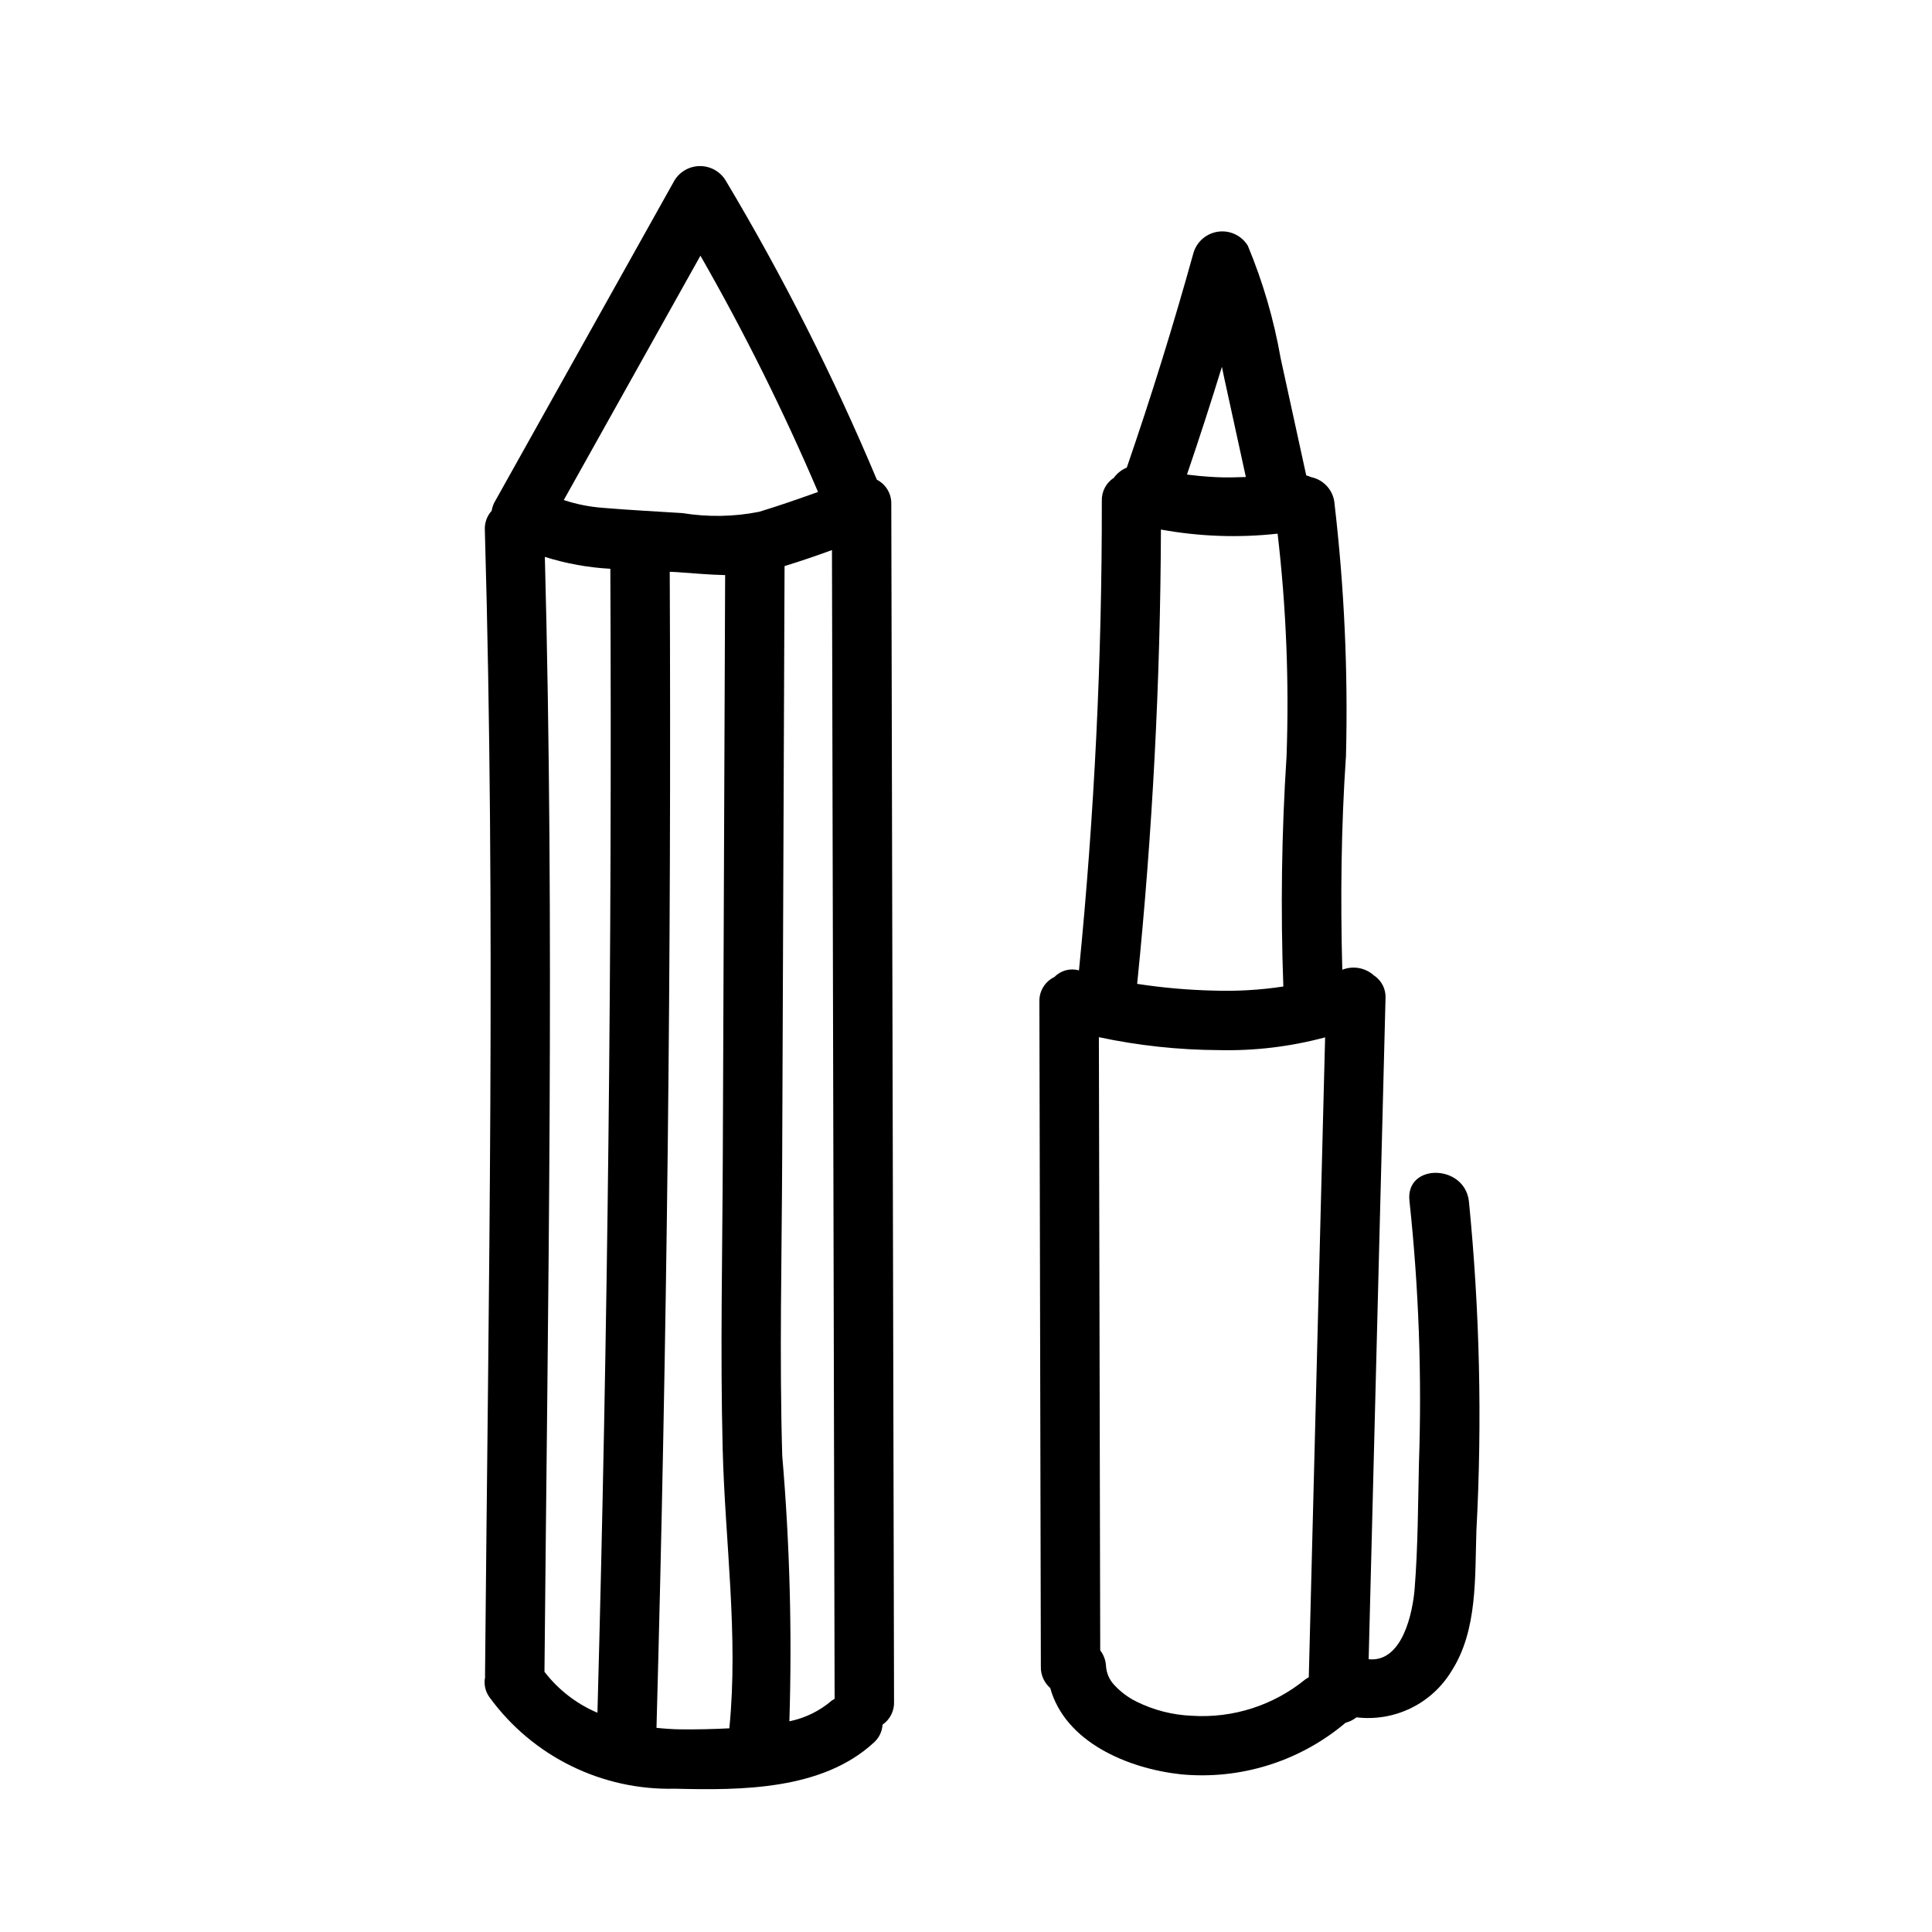
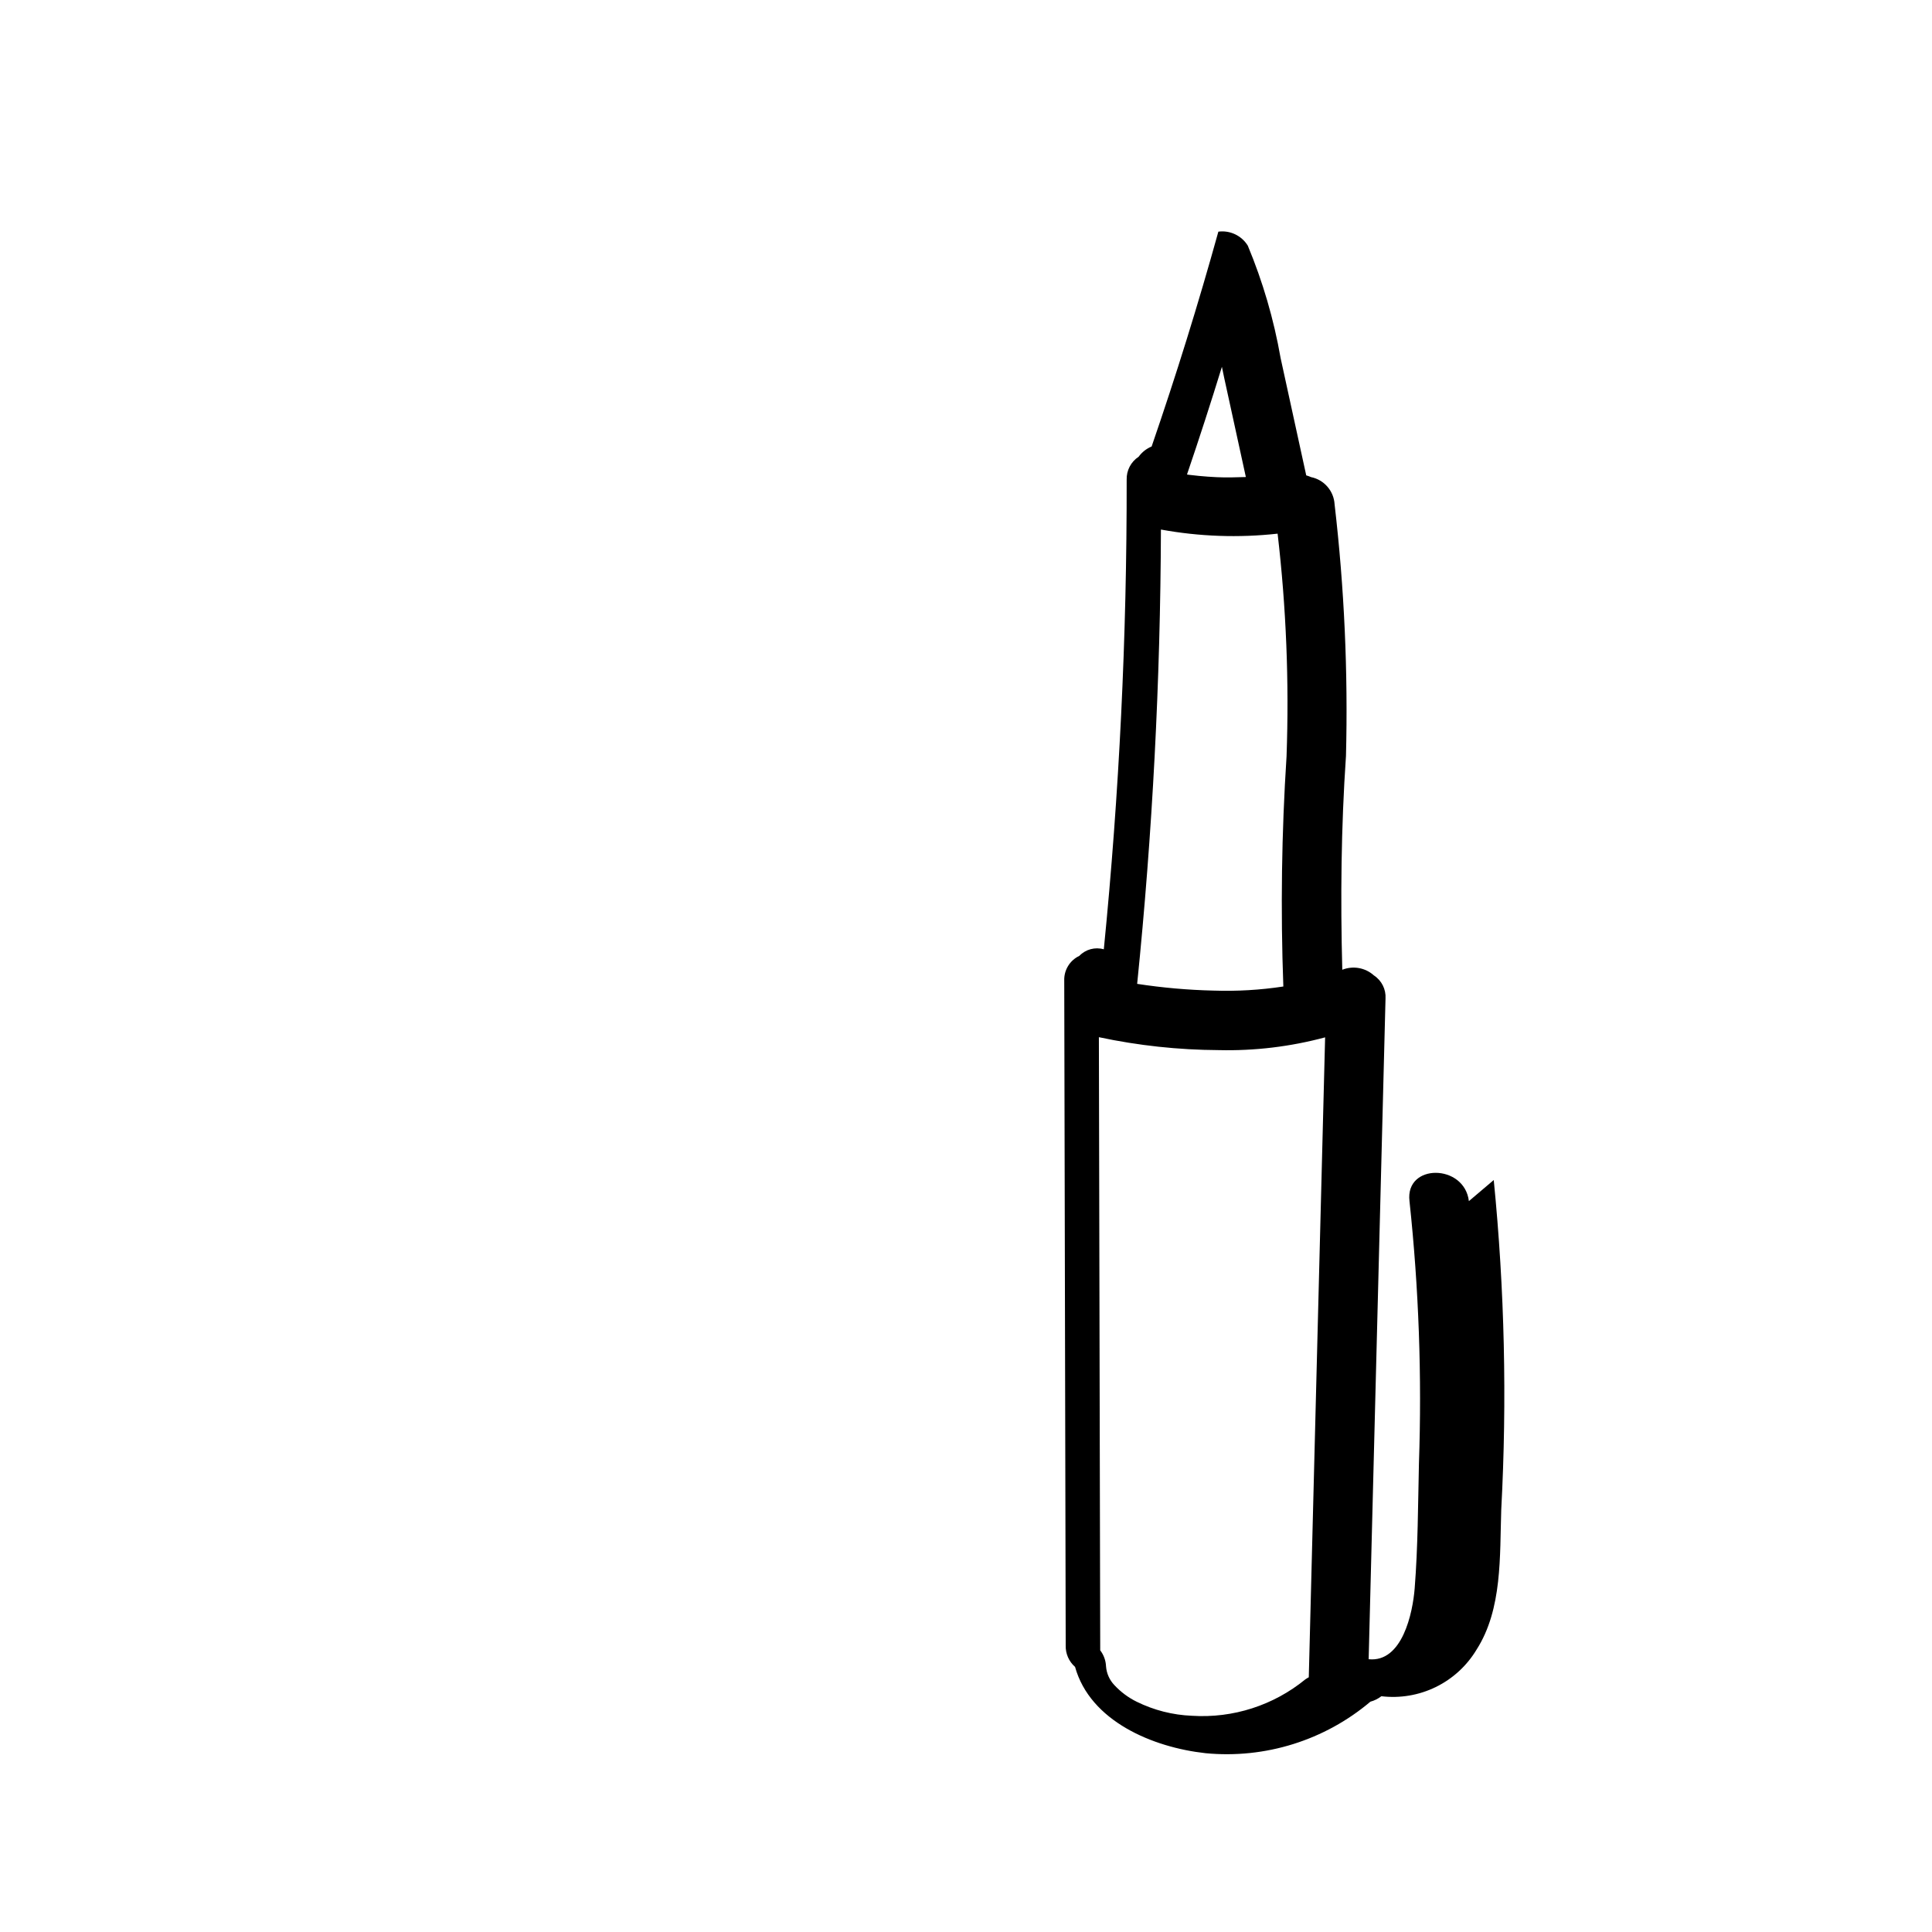
<svg xmlns="http://www.w3.org/2000/svg" fill="#000000" width="800px" height="800px" version="1.1" viewBox="144 144 512 512">
  <g>
-     <path d="m380.2 277.59c0.078-2.711-1.406-5.223-3.82-6.461-11.477-27.336-24.863-53.832-40.062-79.285-1.441-2.379-4.019-3.832-6.797-3.832-2.781 0-5.359 1.453-6.797 3.832-15.91 28.453-31.824 56.906-47.734 85.359h-0.004c-0.336 0.684-0.57 1.418-0.695 2.172-1.242 1.371-1.891 3.176-1.805 5.023 2.914 101.22 0.957 202.54 0.051 303.79 0 0.074 0.035 0.121 0.035 0.191-0.41 1.91 0.023 3.906 1.195 5.473 11.402 15.629 29.75 24.66 49.086 24.172 17.578 0.445 39.039 0.406 52.73-12.234 1.367-1.215 2.195-2.918 2.305-4.742 1.98-1.363 3.129-3.641 3.043-6.043-0.242-105.8-0.488-211.61-0.73-317.41zm-50.578-65.832c11.594 20.254 22 41.16 31.168 62.621-5.188 1.836-10.379 3.676-15.633 5.258-6.695 1.32-13.57 1.434-20.309 0.34-6.984-0.449-13.984-0.797-20.957-1.383v-0.004c-3.566-0.25-7.09-0.945-10.484-2.07 12.07-21.59 24.145-43.176 36.215-64.762zm-27.293 386.14c-5.535-2.348-10.371-6.09-14.039-10.855 0.891-98.465 2.715-197.01 0.102-295.46 5.629 1.773 11.461 2.832 17.355 3.148 0.465 101.07-0.672 202.12-3.418 303.17zm22.164 4.402c-2.172-0.023-4.348-0.18-6.516-0.402 2.797-102.1 3.969-204.22 3.512-306.37 0.551 0.031 1.137 0.043 1.68 0.078 4.297 0.277 8.656 0.719 13 0.801-0.207 51.496-0.414 102.99-0.621 154.48-0.102 25.645-0.68 51.34-0.035 76.977 0.621 24.75 4.227 49.438 1.77 74.16-4.277 0.219-8.559 0.316-12.789 0.27zm39.953-7.648h0.004c-3.219 2.769-7.094 4.668-11.254 5.508 0.73-23.488 0.102-46.996-1.895-70.406-0.766-26.258-0.117-52.594-0.012-78.859 0.211-52.293 0.422-104.59 0.629-156.88 4.215-1.285 8.398-2.723 12.562-4.238l0.703 304.43c-0.254 0.137-0.5 0.285-0.734 0.449z" />
-     <path d="m533.27 462.31c-1.184-9.938-16.941-10.059-15.742 0 2.473 23.113 3.309 46.371 2.504 69.602-0.25 10.977-0.262 22.074-1.129 33.023-0.512 6.438-3.242 19.695-12.195 18.777 1.488-58.359 2.981-116.72 4.469-175.08 0.152-2.449-1.023-4.793-3.078-6.137-2.277-2.051-5.527-2.633-8.379-1.5-0.496-18.906-0.32-37.637 0.973-56.586l0.004-0.004c0.57-22.297-0.438-44.605-3.016-66.762-0.207-3.539-2.766-6.496-6.238-7.203-0.414-0.188-0.84-0.34-1.277-0.461-2.269-10.391-4.539-20.785-6.809-31.176l0.004 0.004c-1.789-10.191-4.699-20.152-8.68-29.703-1.641-2.668-4.695-4.121-7.801-3.715s-5.684 2.594-6.586 5.594c-5.316 19.156-11.211 38.133-17.684 56.934v0.004c-1.379 0.566-2.57 1.504-3.441 2.711-2.055 1.344-3.258 3.66-3.176 6.113 0.066 41.551-1.953 83.074-6.055 124.42-2.316-0.664-4.816 0.004-6.488 1.742-2.531 1.195-4.102 3.785-4 6.582 0.129 58.715 0.258 117.43 0.387 176.14-0.07 2.18 0.84 4.273 2.481 5.707 3.992 14.363 20.527 21.32 34.582 22.871 15.809 1.52 31.555-3.406 43.684-13.652 1.055-0.285 2.043-0.777 2.91-1.445 4.945 0.594 9.957-0.254 14.434-2.445 4.473-2.188 8.219-5.625 10.785-9.895 6.891-10.762 6.133-24.855 6.547-37.094 1.555-29.129 0.891-58.336-1.988-87.363zm-65.453-221.1c0.203 0.969 0.398 1.953 0.605 2.914 1.914 8.766 3.828 17.527 5.742 26.293-2.594 0.086-5.188 0.164-7.781 0.039-1.559-0.074-3.113-0.188-4.668-0.336-0.871-0.082-1.742-0.188-2.609-0.289l-0.543-0.082c3.231-9.473 6.312-18.984 9.254-28.539zm-16.16 43.125c10.199 1.863 20.617 2.231 30.922 1.09 2.285 19.57 3.074 39.289 2.371 58.98-1.316 20.316-1.602 40.684-0.852 61.027-6.109 0.93-12.293 1.293-18.469 1.086-6.789-0.156-13.559-0.754-20.27-1.785 4.062-40.012 6.16-80.145 6.297-120.4zm39.184 304.16c-0.312 0.164-0.613 0.348-0.902 0.547-8.438 6.898-19.172 10.352-30.051 9.656-5.102-0.203-10.105-1.477-14.684-3.738-2.207-1.09-4.195-2.574-5.871-4.375-1.293-1.352-2.082-3.109-2.223-4.973-0.062-1.543-0.598-3.031-1.539-4.258-0.117-54.164-0.238-108.33-0.355-162.49 10.434 2.223 21.07 3.371 31.734 3.426 9.52 0.23 19.023-0.91 28.219-3.383-1.445 56.527-2.887 113.06-4.328 169.59z" />
+     <path d="m533.27 462.31c-1.184-9.938-16.941-10.059-15.742 0 2.473 23.113 3.309 46.371 2.504 69.602-0.25 10.977-0.262 22.074-1.129 33.023-0.512 6.438-3.242 19.695-12.195 18.777 1.488-58.359 2.981-116.72 4.469-175.08 0.152-2.449-1.023-4.793-3.078-6.137-2.277-2.051-5.527-2.633-8.379-1.5-0.496-18.906-0.32-37.637 0.973-56.586l0.004-0.004c0.57-22.297-0.438-44.605-3.016-66.762-0.207-3.539-2.766-6.496-6.238-7.203-0.414-0.188-0.84-0.34-1.277-0.461-2.269-10.391-4.539-20.785-6.809-31.176l0.004 0.004c-1.789-10.191-4.699-20.152-8.68-29.703-1.641-2.668-4.695-4.121-7.801-3.715c-5.316 19.156-11.211 38.133-17.684 56.934v0.004c-1.379 0.566-2.57 1.504-3.441 2.711-2.055 1.344-3.258 3.66-3.176 6.113 0.066 41.551-1.953 83.074-6.055 124.42-2.316-0.664-4.816 0.004-6.488 1.742-2.531 1.195-4.102 3.785-4 6.582 0.129 58.715 0.258 117.43 0.387 176.14-0.07 2.18 0.84 4.273 2.481 5.707 3.992 14.363 20.527 21.32 34.582 22.871 15.809 1.52 31.555-3.406 43.684-13.652 1.055-0.285 2.043-0.777 2.91-1.445 4.945 0.594 9.957-0.254 14.434-2.445 4.473-2.188 8.219-5.625 10.785-9.895 6.891-10.762 6.133-24.855 6.547-37.094 1.555-29.129 0.891-58.336-1.988-87.363zm-65.453-221.1c0.203 0.969 0.398 1.953 0.605 2.914 1.914 8.766 3.828 17.527 5.742 26.293-2.594 0.086-5.188 0.164-7.781 0.039-1.559-0.074-3.113-0.188-4.668-0.336-0.871-0.082-1.742-0.188-2.609-0.289l-0.543-0.082c3.231-9.473 6.312-18.984 9.254-28.539zm-16.16 43.125c10.199 1.863 20.617 2.231 30.922 1.09 2.285 19.57 3.074 39.289 2.371 58.98-1.316 20.316-1.602 40.684-0.852 61.027-6.109 0.93-12.293 1.293-18.469 1.086-6.789-0.156-13.559-0.754-20.27-1.785 4.062-40.012 6.16-80.145 6.297-120.4zm39.184 304.16c-0.312 0.164-0.613 0.348-0.902 0.547-8.438 6.898-19.172 10.352-30.051 9.656-5.102-0.203-10.105-1.477-14.684-3.738-2.207-1.09-4.195-2.574-5.871-4.375-1.293-1.352-2.082-3.109-2.223-4.973-0.062-1.543-0.598-3.031-1.539-4.258-0.117-54.164-0.238-108.33-0.355-162.49 10.434 2.223 21.07 3.371 31.734 3.426 9.52 0.23 19.023-0.91 28.219-3.383-1.445 56.527-2.887 113.06-4.328 169.59z" />
  </g>
</svg>